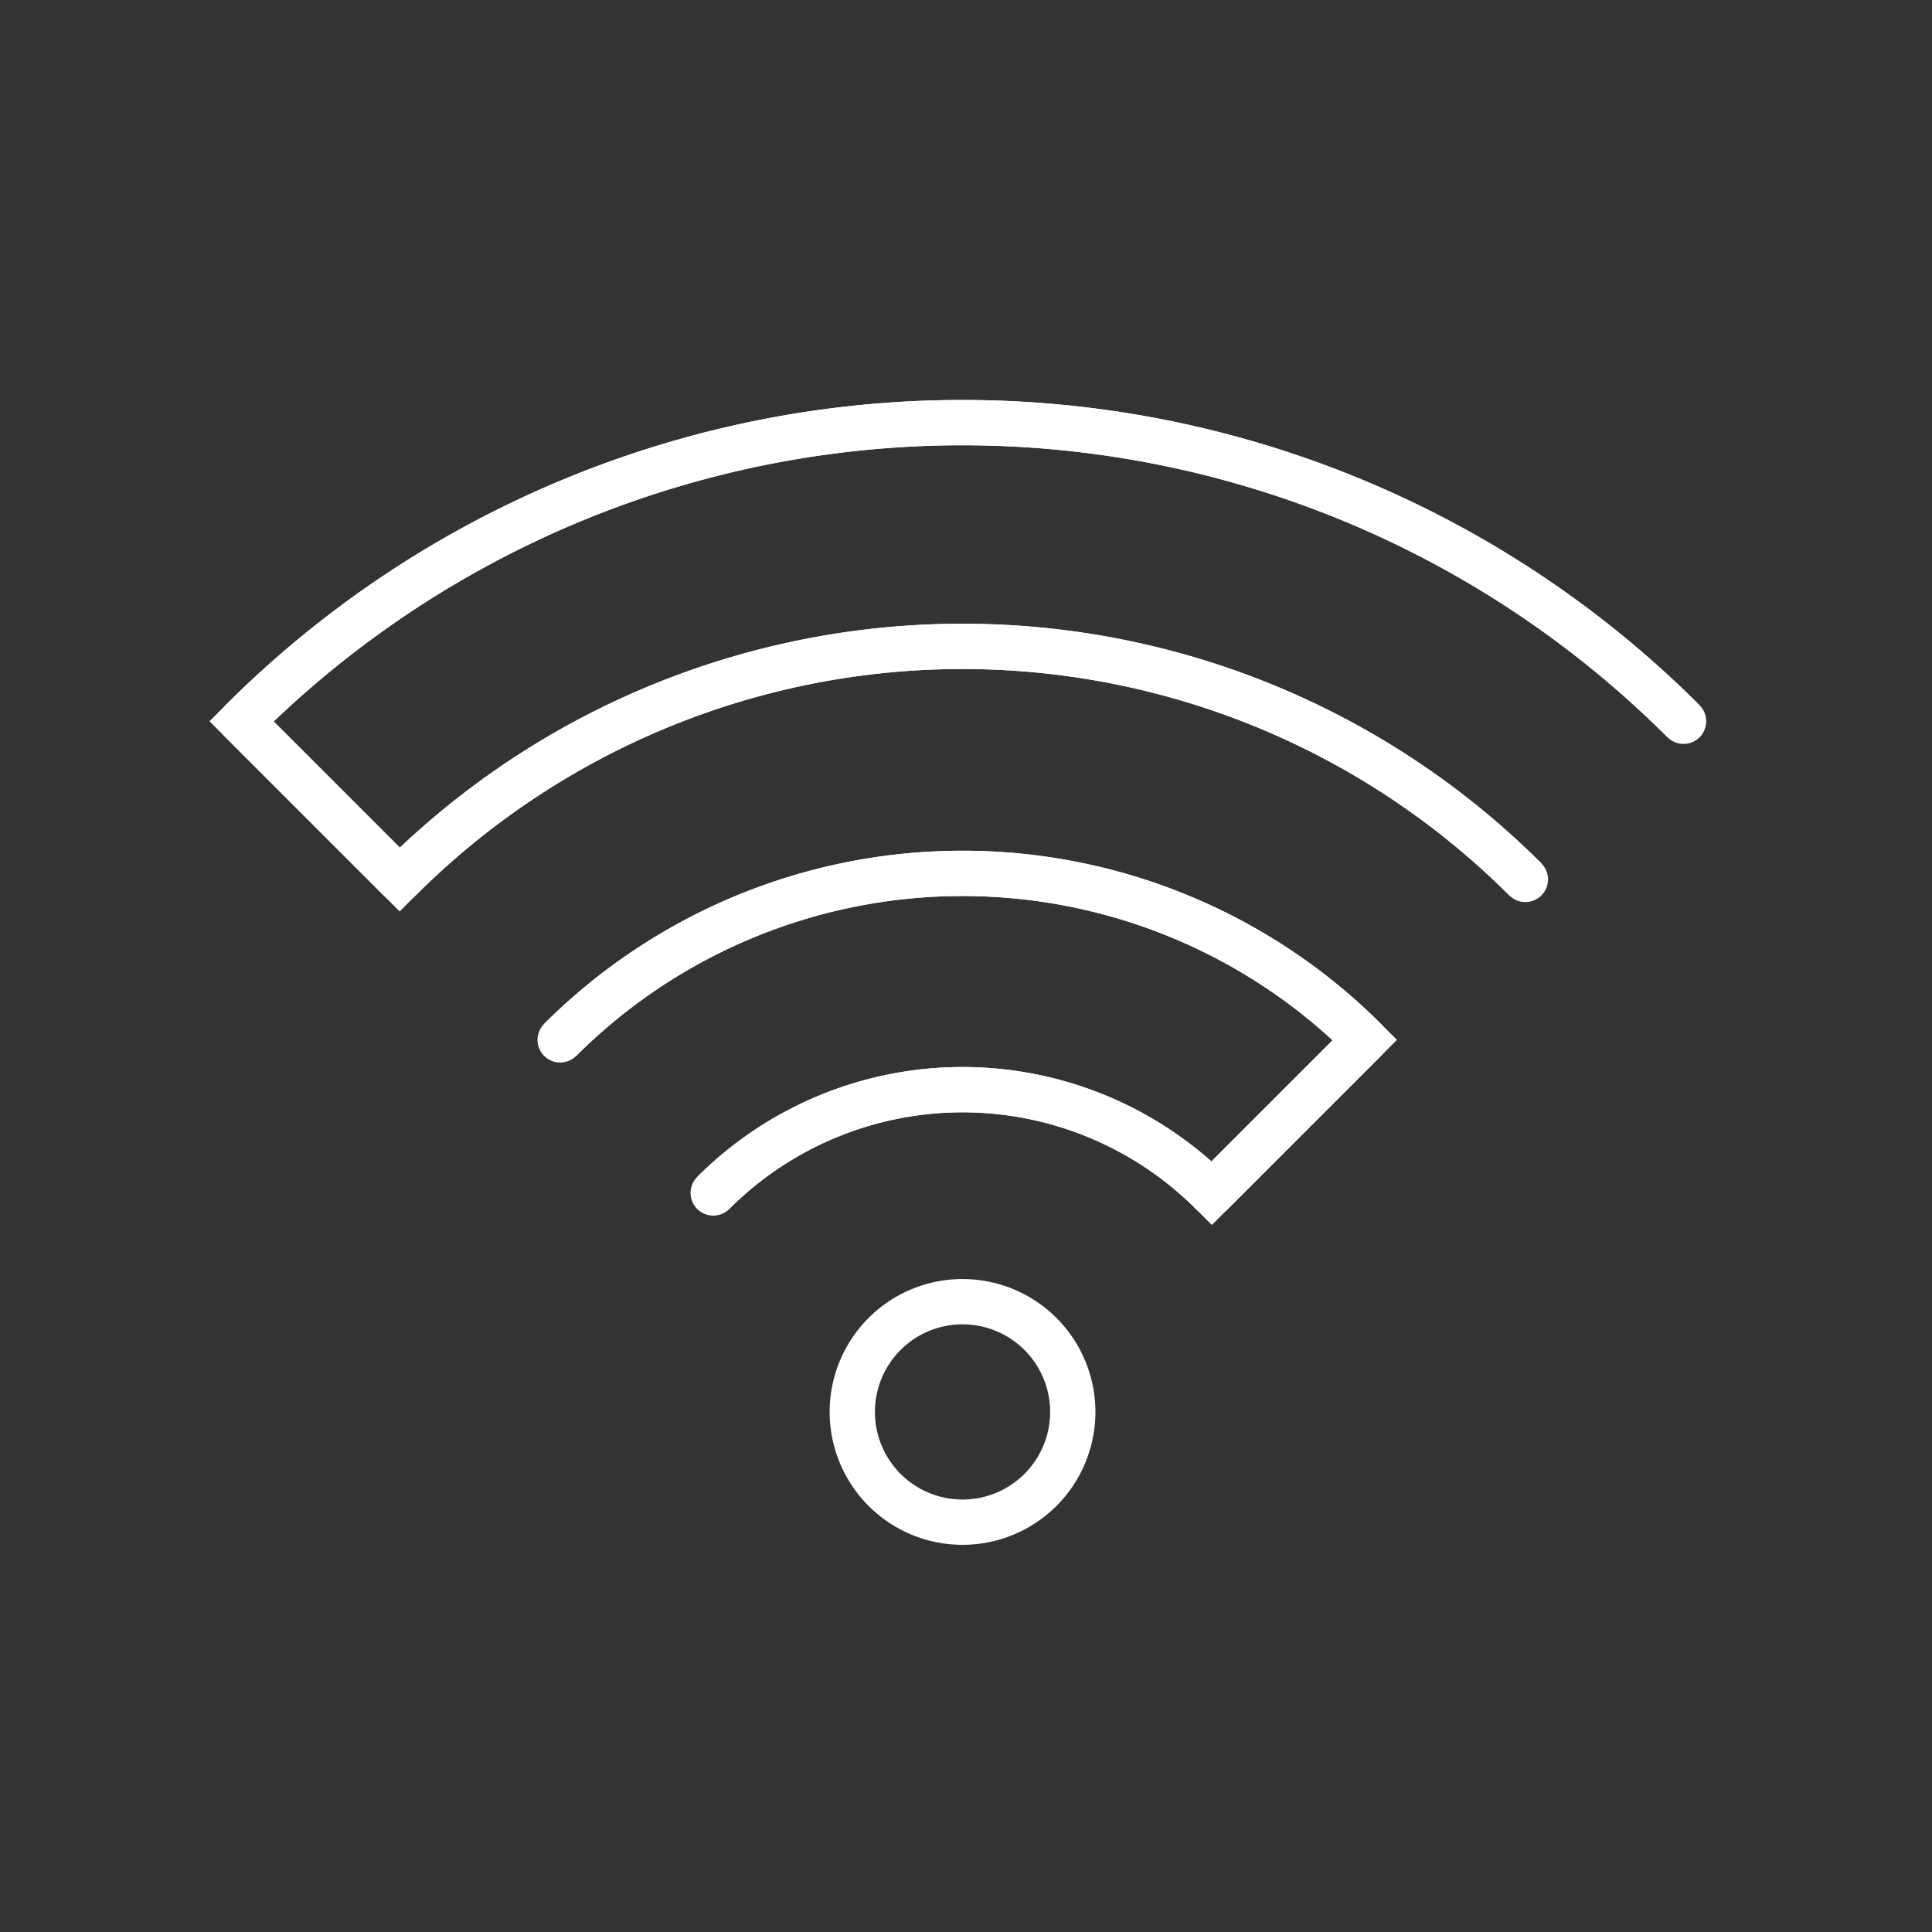
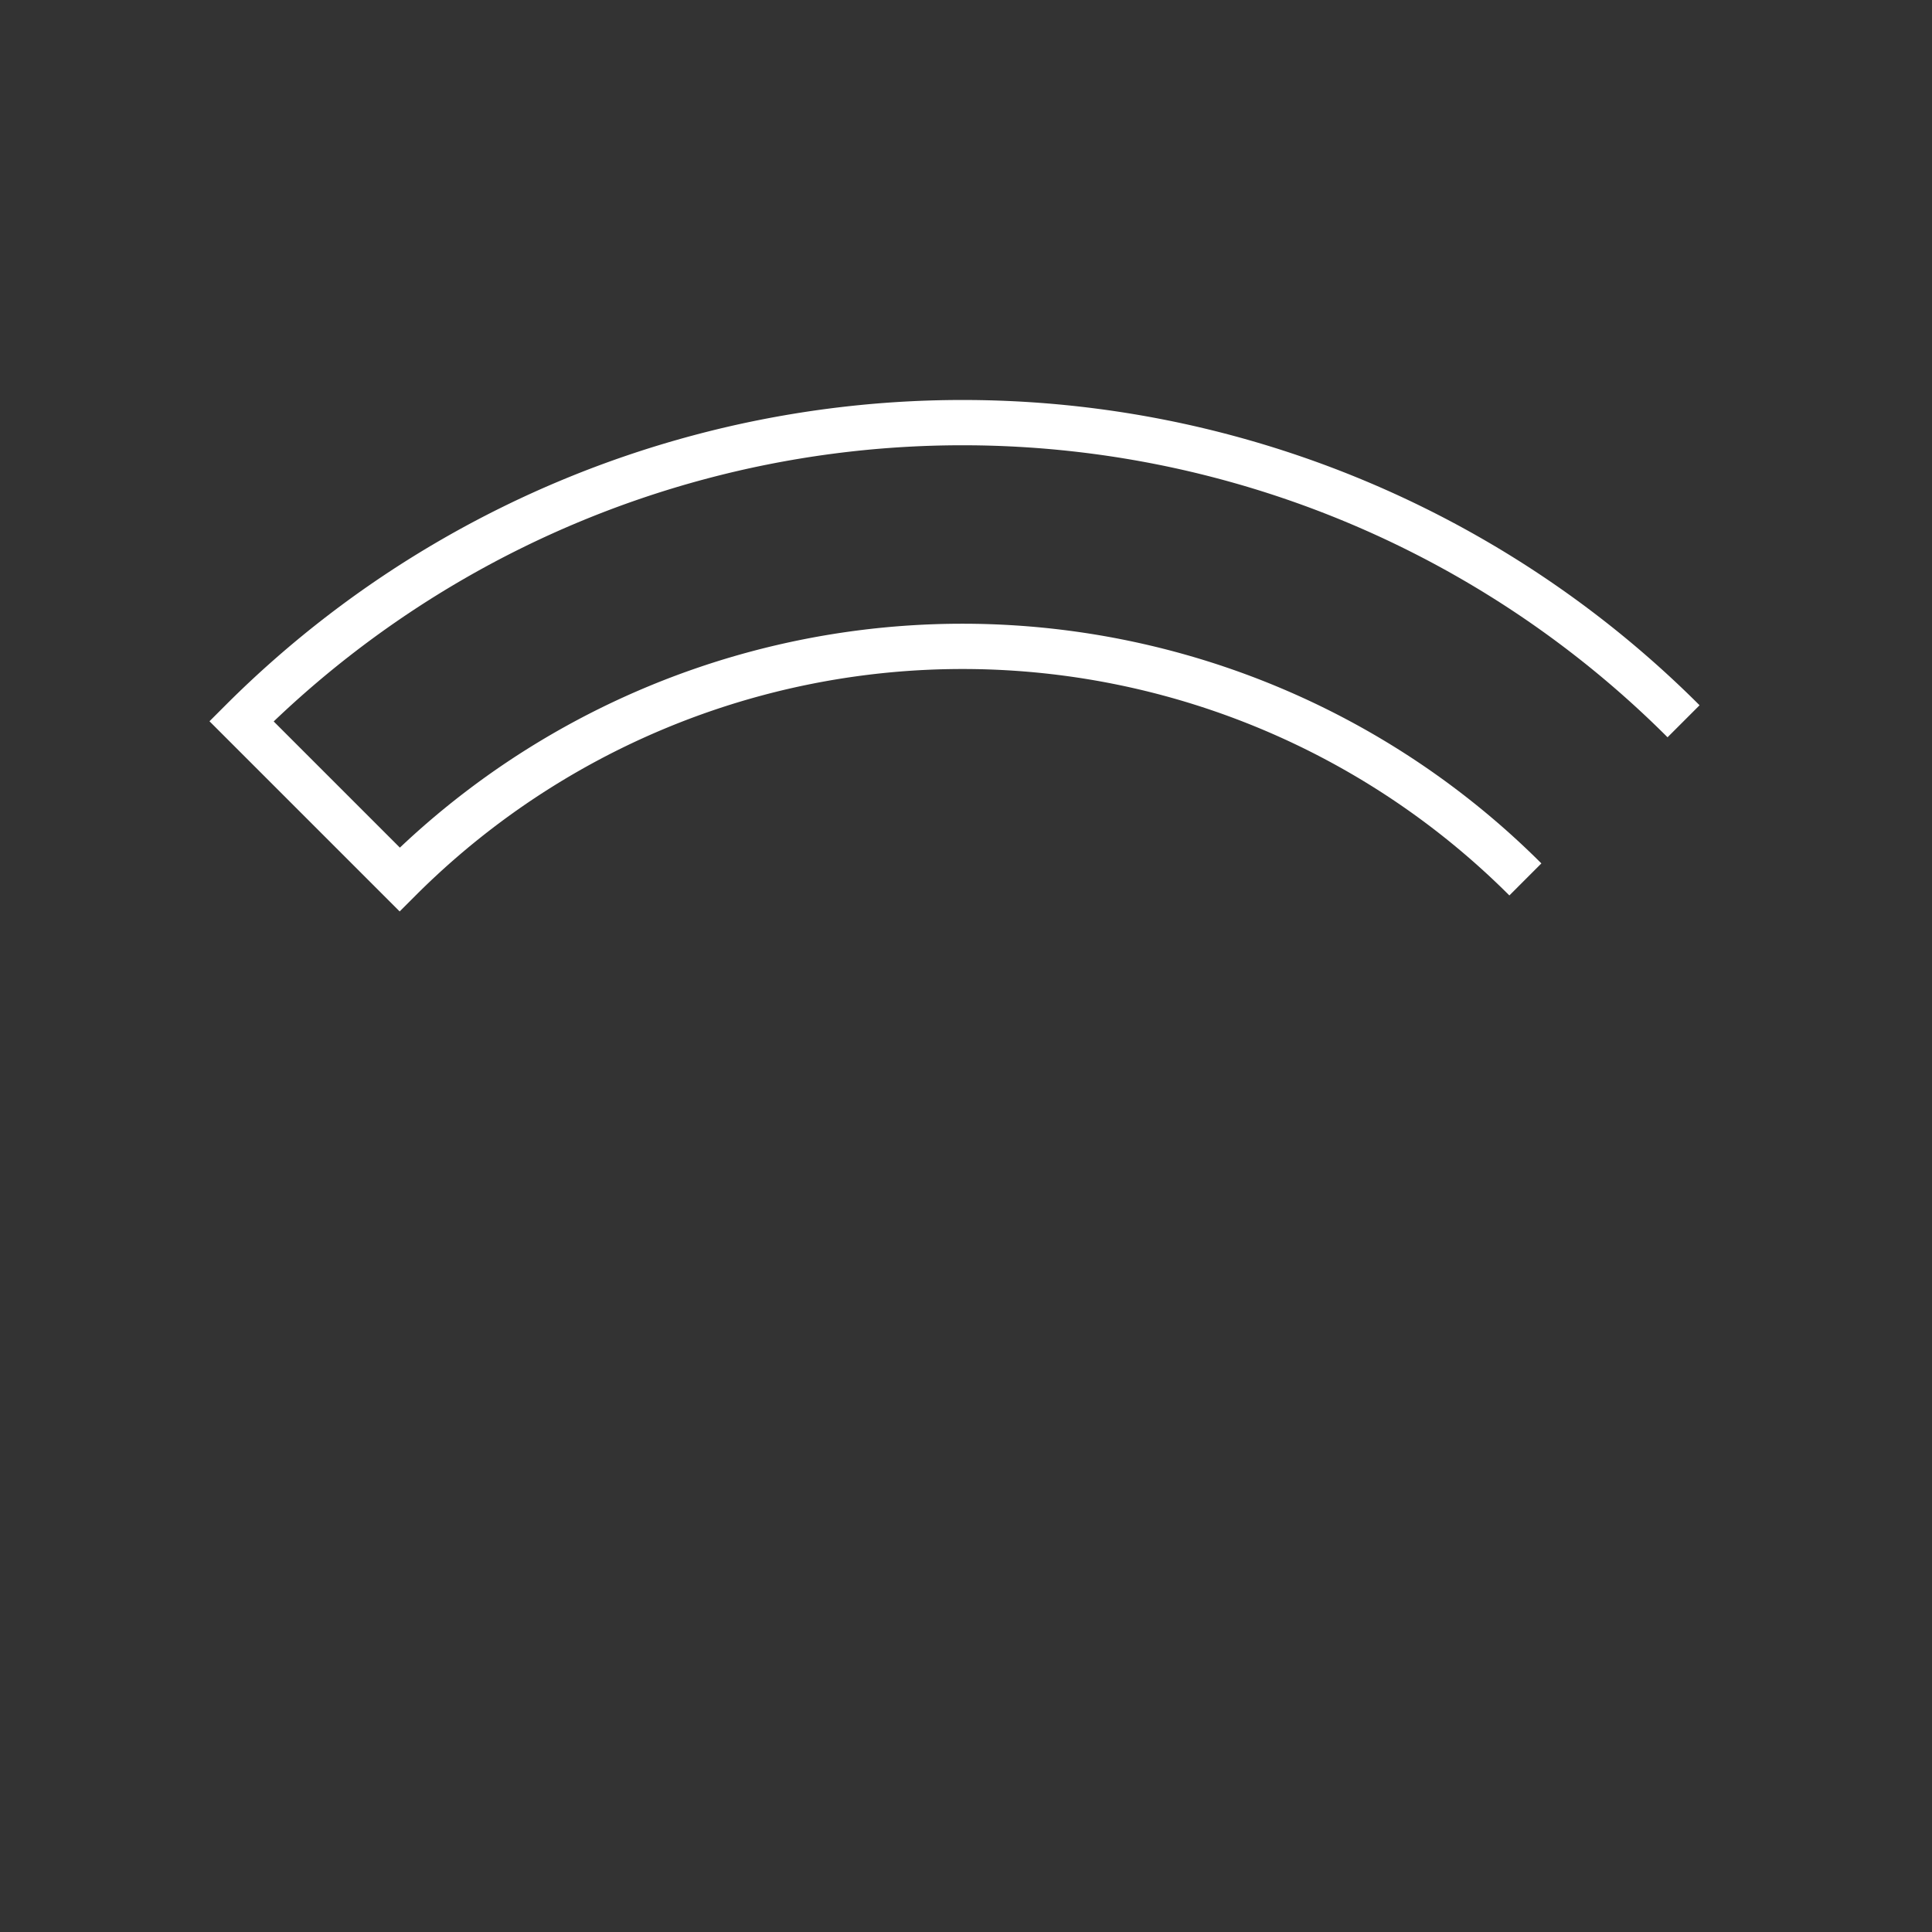
<svg xmlns="http://www.w3.org/2000/svg" width="64" height="64" viewBox="0 0 64 64">
  <rect x="0" y="0" width="64" height="64" fill="#333333" stroke="none" />
  <g id="Group_117" data-name="Group 117" transform="translate(-1462 -2783)">
    <g id="WIFI-2_2024-12-12-101856_spkw" transform="translate(1469 2796)">
-       <path id="Path_894" data-name="Path 894" d="M17.782,27.2a3.652,3.652,0,1,0-3.652-3.652A3.652,3.652,0,0,0,17.782,27.2Z" transform="translate(7.103 10.224)" fill="none" stroke="#fff" stroke-linecap="round" stroke-linejoin="round" stroke-width="1.5" />
      <path id="Path_895" data-name="Path 895" d="M48.77,10.893a33.78,33.78,0,0,0-47.77,0l5.239,5.239a26.376,26.376,0,0,1,37.291,0" fill="none" stroke="#fff" stroke-width="1.5" />
-       <path id="Path_896" data-name="Path 896" d="M48.77,10.893a33.78,33.78,0,0,0-47.77,0l5.239,5.239a26.376,26.376,0,0,1,37.291,0" fill="none" stroke="#fff" stroke-linecap="round" stroke-linejoin="round" stroke-width="1.5" />
-       <path id="Path_897" data-name="Path 897" d="M12.92,21.276a11.681,11.681,0,0,1,16.519,0l5.07-5.07a18.862,18.862,0,0,0-26.659,0" transform="translate(3.706 5.242)" fill="none" stroke="#fff" stroke-width="1.5" />
-       <path id="Path_898" data-name="Path 898" d="M12.92,21.276a11.681,11.681,0,0,1,16.519,0l5.07-5.07a18.862,18.862,0,0,0-26.659,0" transform="translate(3.706 5.242)" fill="none" stroke="#fff" stroke-linecap="round" stroke-linejoin="round" stroke-width="1.5" />
    </g>
    <rect id="Rectangle_500" data-name="Rectangle 500" width="64" height="64" transform="translate(1462 2783)" fill="none" />
  </g>
</svg>